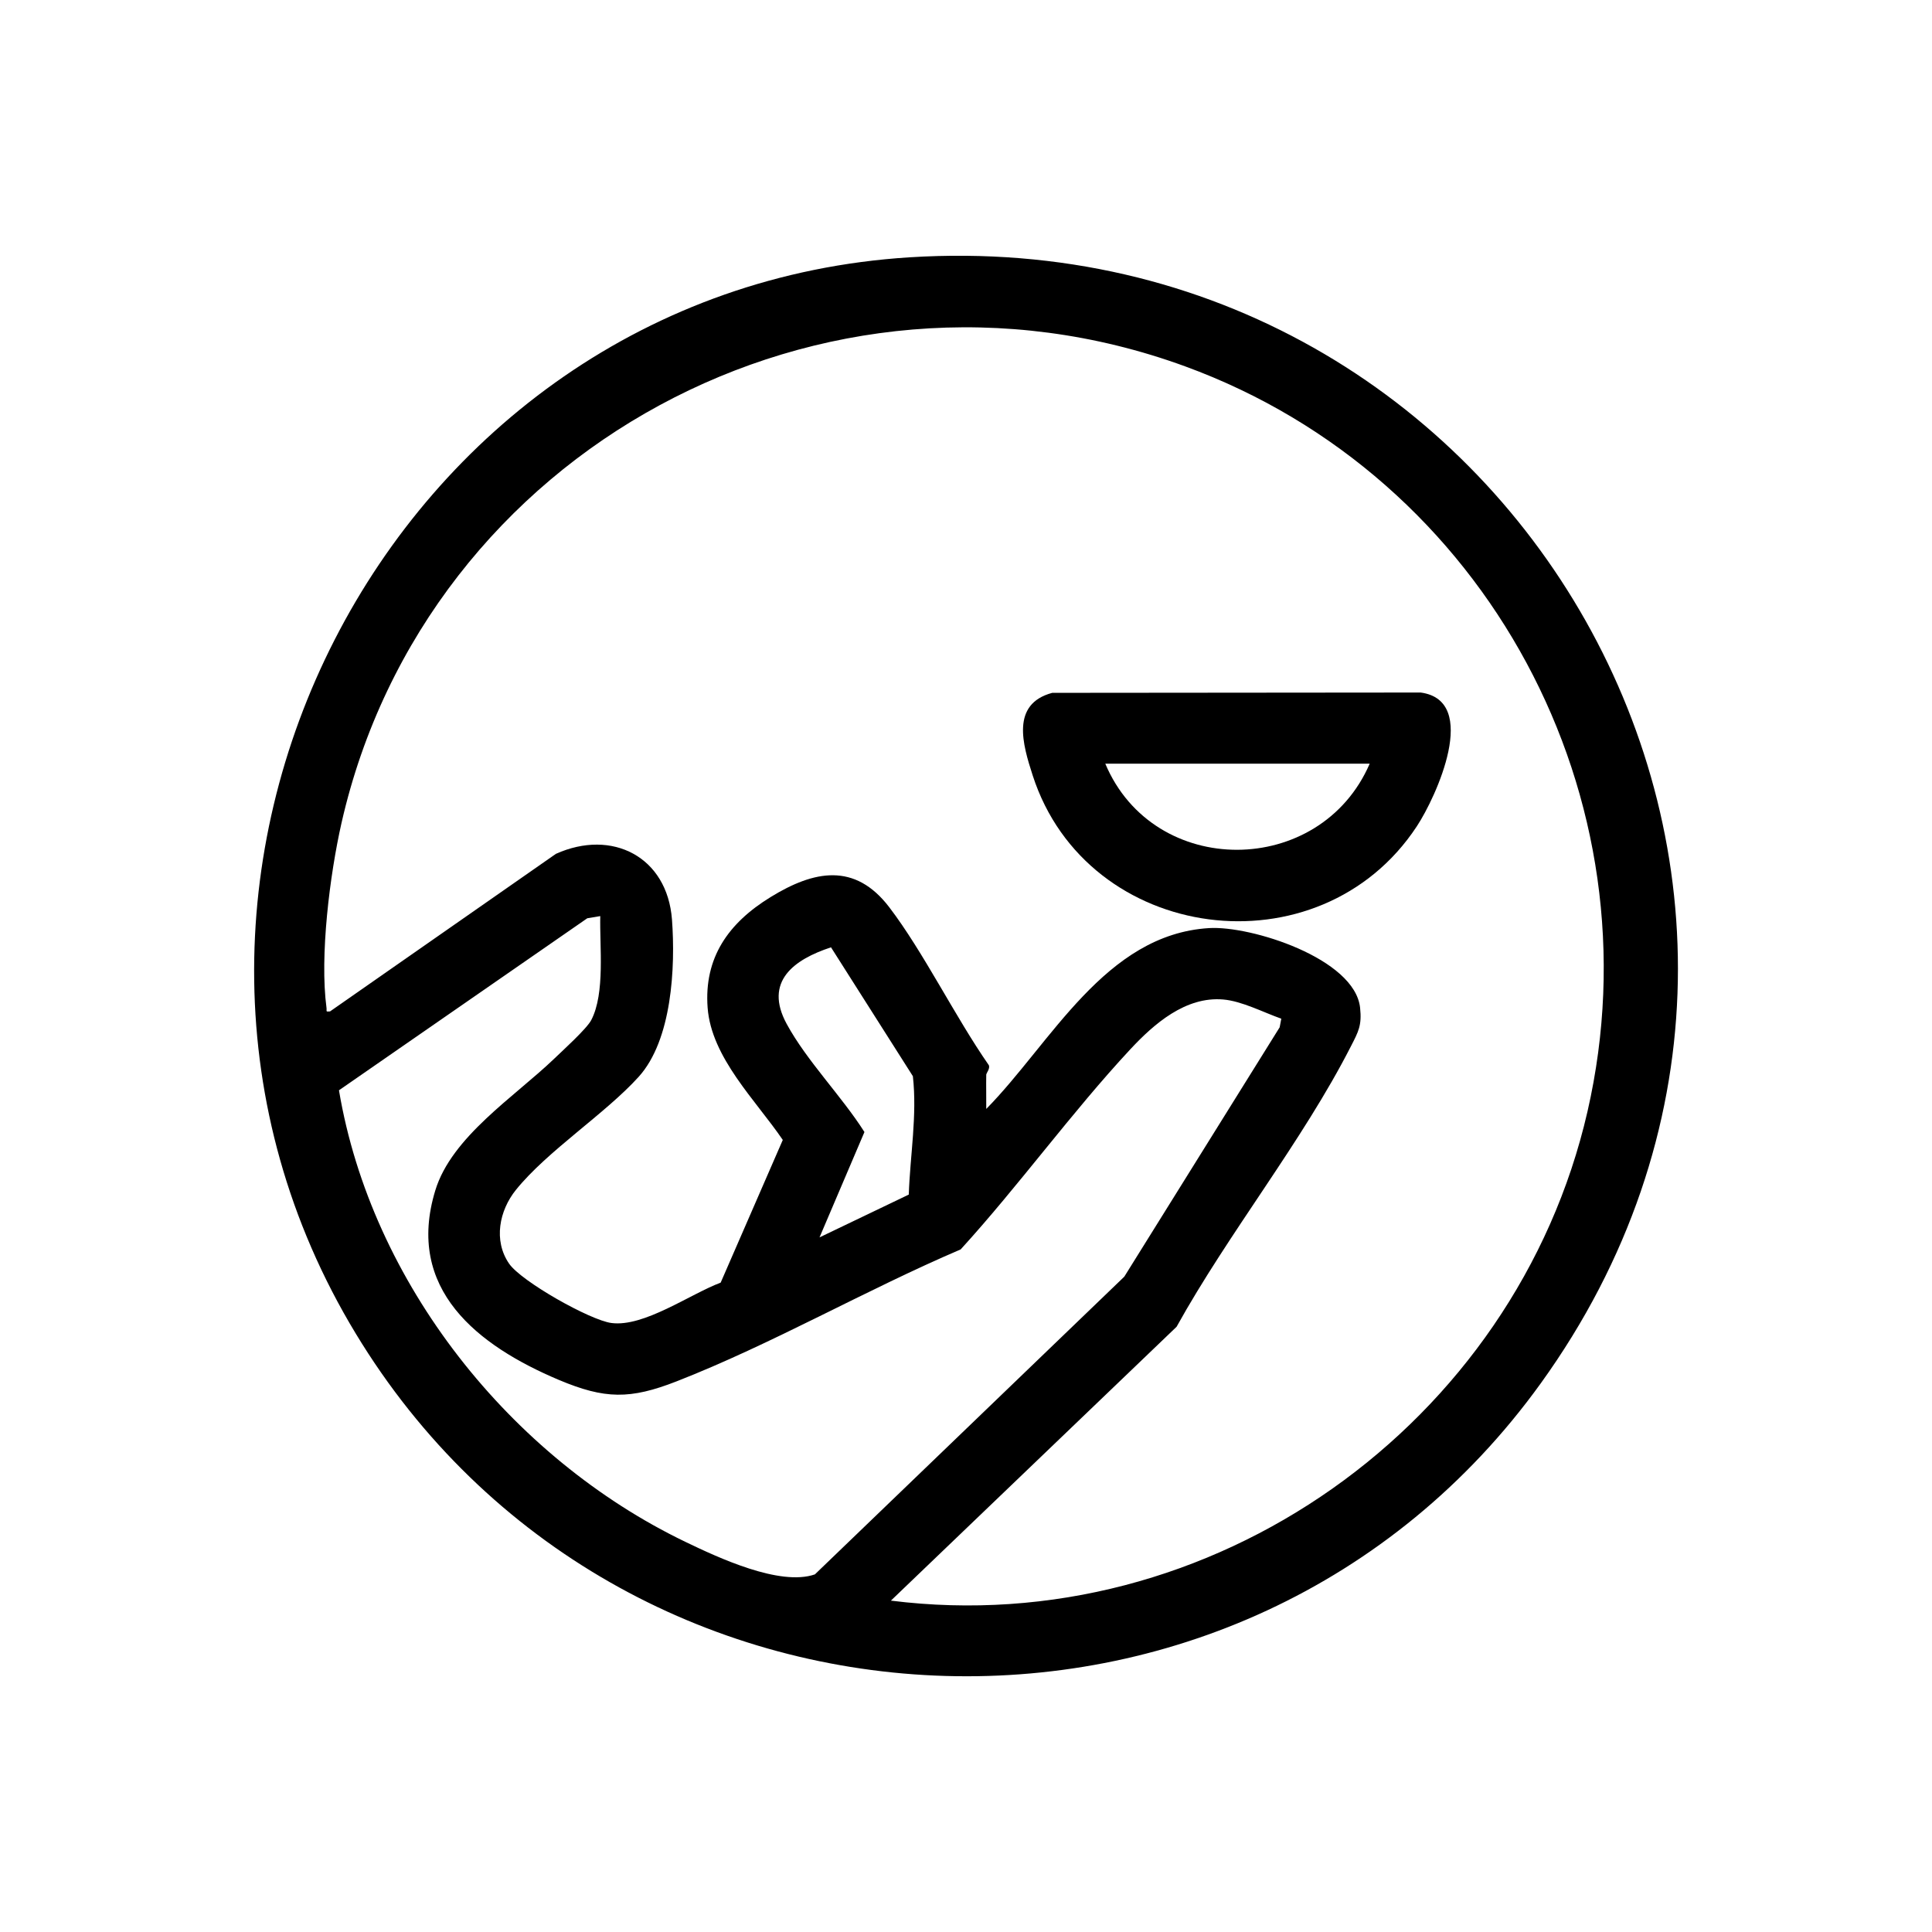
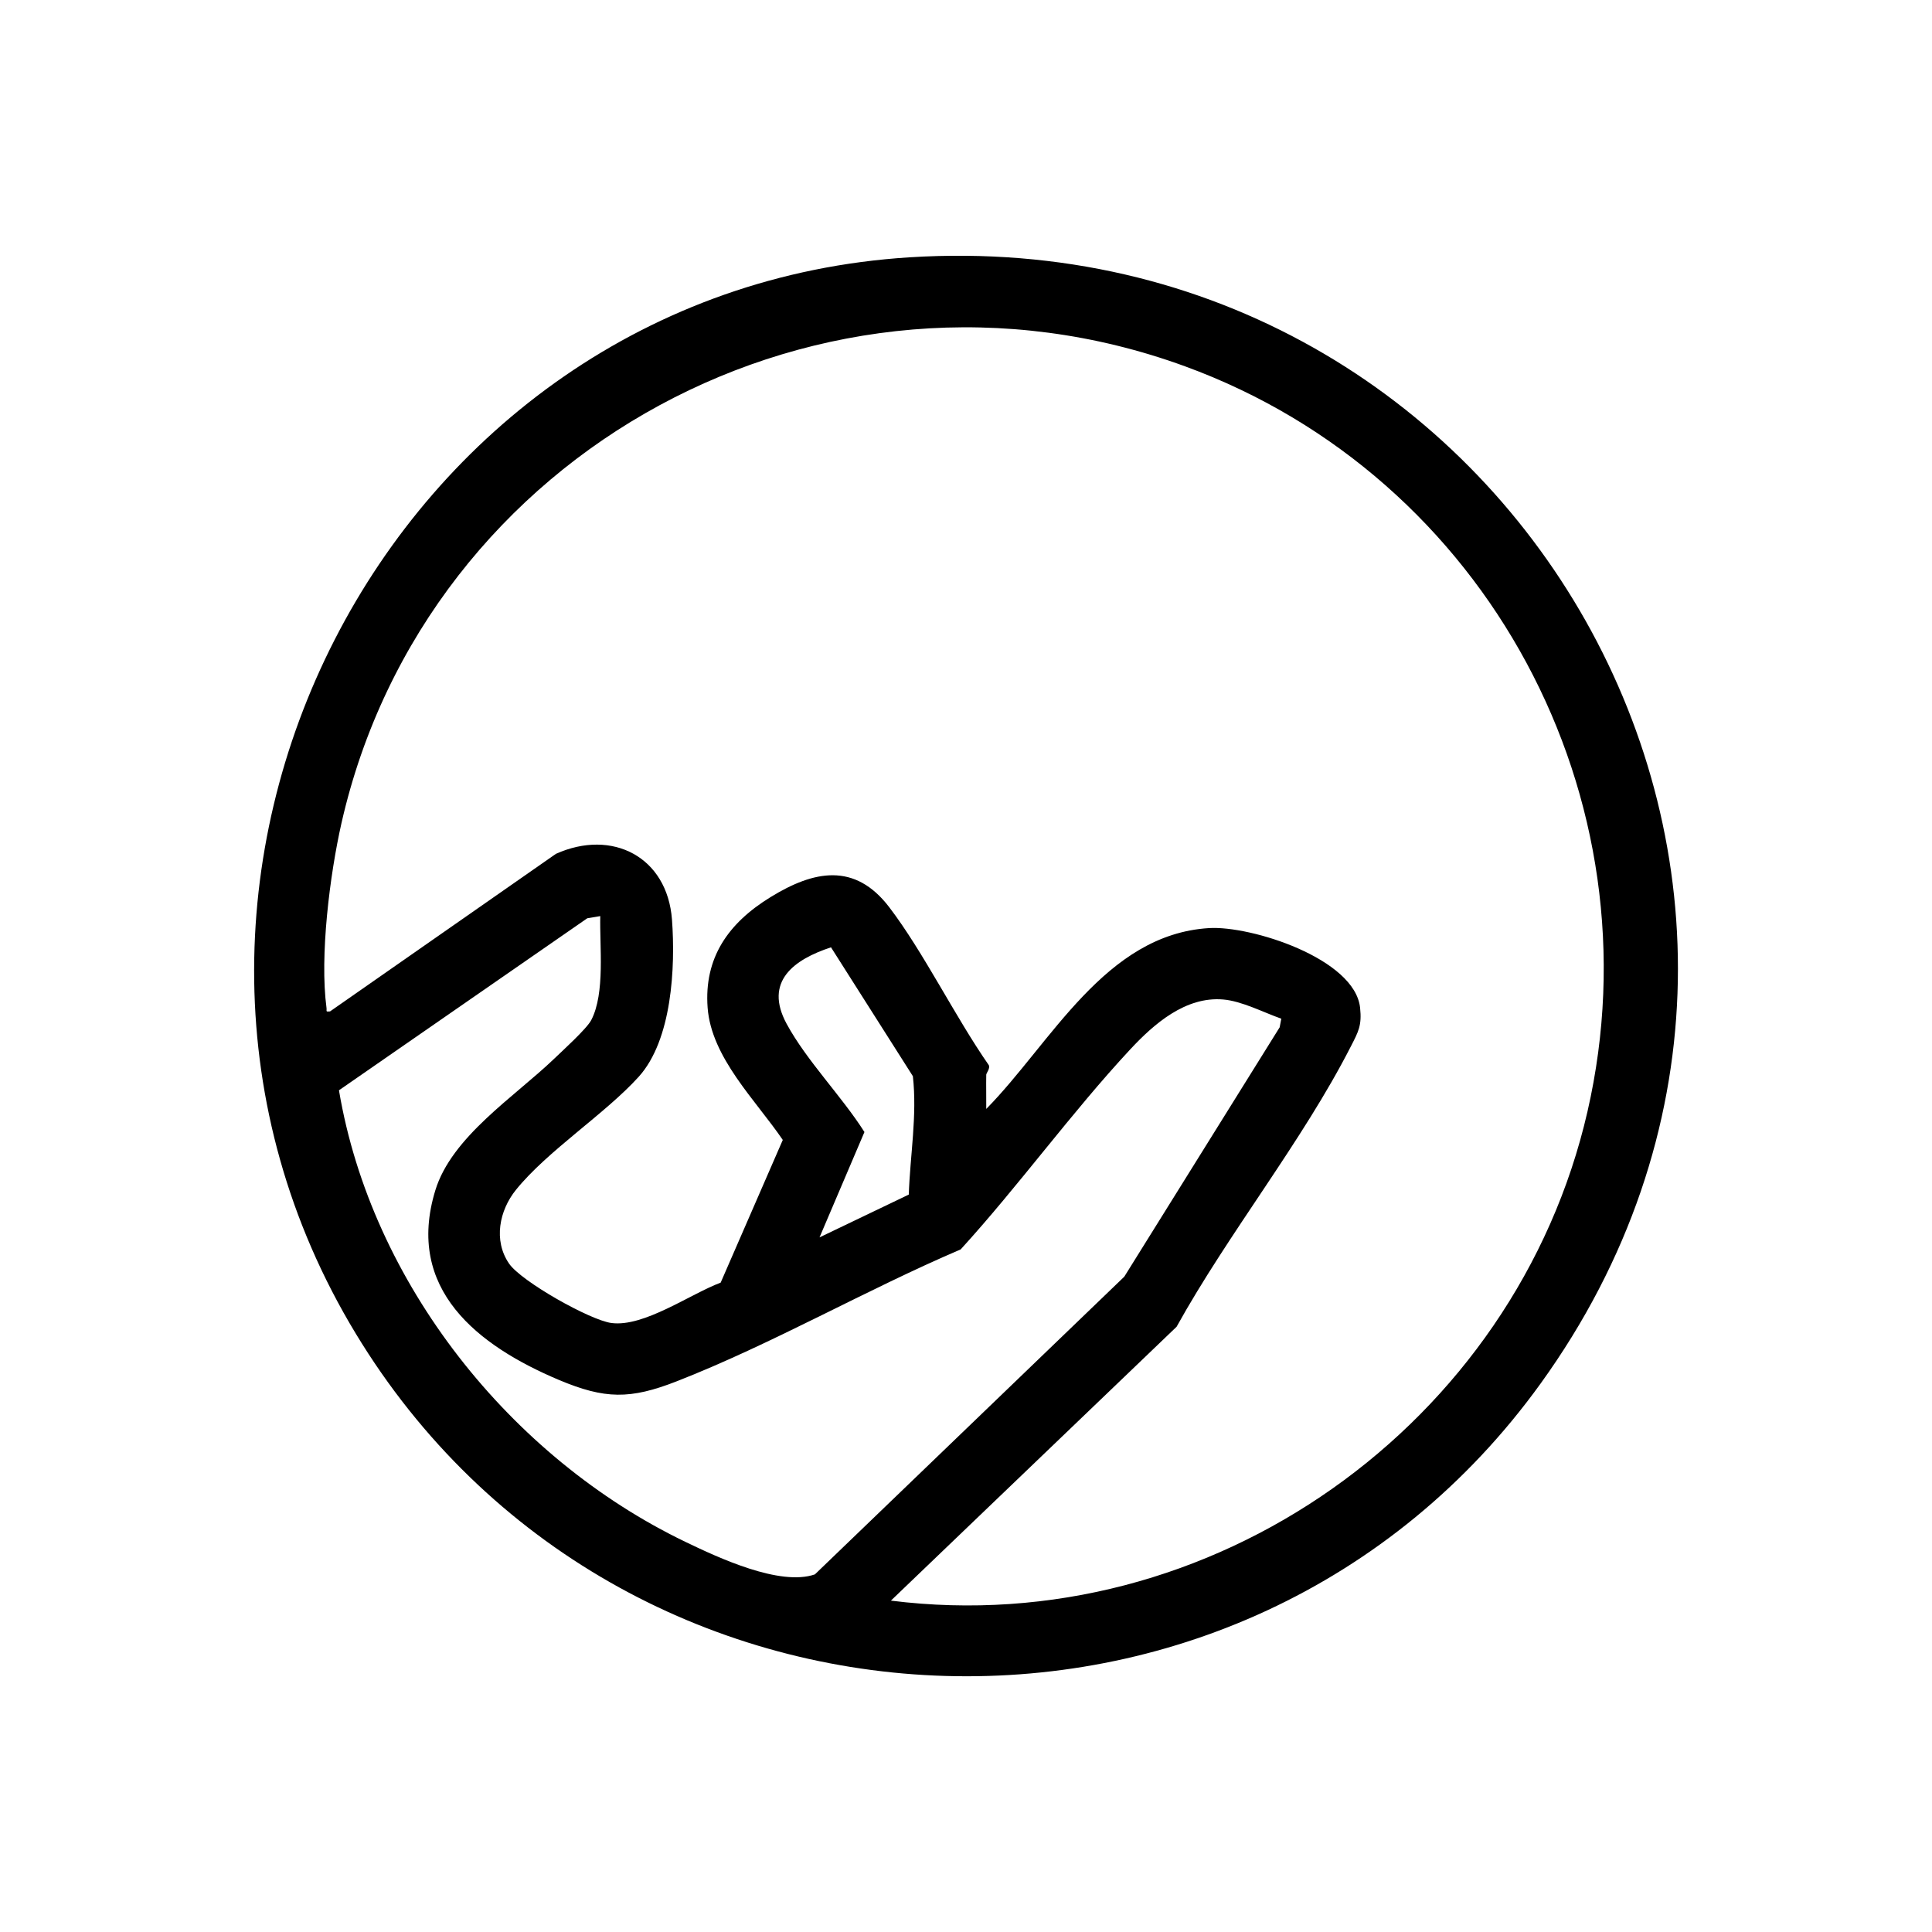
<svg xmlns="http://www.w3.org/2000/svg" width="60" height="60" viewBox="0 0 60 60" fill="none">
  <mask id="mask0_4048_2023" style="mask-type:luminance" maskUnits="userSpaceOnUse" x="0" y="0" width="60" height="60">
    <path d="M60 0H0V60H60V0Z" fill="white" />
  </mask>
  <g mask="url(#mask0_4048_2023)">
    <path d="M28.247 7.991C47.033 6.806 58.914 27.617 47.849 42.962C38.617 55.764 19.194 54.877 11.045 41.41C2.625 27.5 11.99 9.016 28.247 7.991ZM30.629 33.367C30.622 33.723 30.632 34.083 30.629 34.439C32.644 32.394 34.316 29.022 37.544 28.823C38.843 28.741 42.074 29.765 42.239 31.297C42.297 31.845 42.188 32.037 41.954 32.493C40.453 35.437 38.154 38.291 36.54 41.204L27.668 49.709C37.623 50.96 47.071 44.24 49.301 34.518C51.532 24.796 46.187 14.807 36.804 11.377C25.581 7.275 13.238 13.975 10.606 25.557C10.243 27.161 9.924 29.686 10.14 31.3C10.154 31.403 10.099 31.427 10.25 31.41L17.264 26.517C19.012 25.732 20.722 26.609 20.869 28.559C20.979 30.043 20.869 32.298 19.834 33.442C18.799 34.587 17 35.742 16.024 36.951C15.506 37.592 15.318 38.524 15.808 39.24C16.185 39.795 18.33 41.002 18.988 41.087C19.999 41.221 21.431 40.19 22.381 39.833L24.31 35.402C23.474 34.172 22.093 32.849 21.976 31.297C21.86 29.745 22.617 28.665 23.936 27.857C25.276 27.034 26.547 26.774 27.617 28.175C28.686 29.577 29.656 31.568 30.708 33.079C30.756 33.185 30.632 33.322 30.632 33.367H30.629ZM18.649 28.449L18.238 28.518L10.527 33.86C11.531 39.84 15.852 45.268 21.284 47.883C22.302 48.373 24.217 49.271 25.307 48.894L34.916 39.648L39.741 31.904L39.792 31.636C39.244 31.444 38.565 31.088 37.986 31.04C36.818 30.941 35.838 31.797 35.101 32.589C33.278 34.549 31.643 36.818 29.834 38.802C26.89 40.059 23.981 41.739 21.01 42.9C19.57 43.462 18.786 43.455 17.36 42.856C14.835 41.79 12.58 40.039 13.519 36.968C14.026 35.306 15.972 34.066 17.203 32.887C17.47 32.63 18.22 31.951 18.361 31.681C18.799 30.845 18.618 29.375 18.642 28.449H18.649ZM25.811 29.419C24.652 29.799 23.717 30.481 24.43 31.797C25.053 32.945 26.136 34.038 26.846 35.156L25.451 38.428L28.223 37.099C28.264 35.879 28.487 34.642 28.35 33.422L25.807 29.419H25.811Z" fill="black" />
-     <path d="M32.681 21.517L44.12 21.507C45.971 21.757 44.603 24.748 44 25.663C40.981 30.248 33.761 29.303 32.072 24.084C31.76 23.121 31.386 21.863 32.678 21.517H32.681ZM42.537 23.717H34.326C35.834 27.298 41.002 27.267 42.537 23.717Z" fill="black" />
  </g>
</svg>